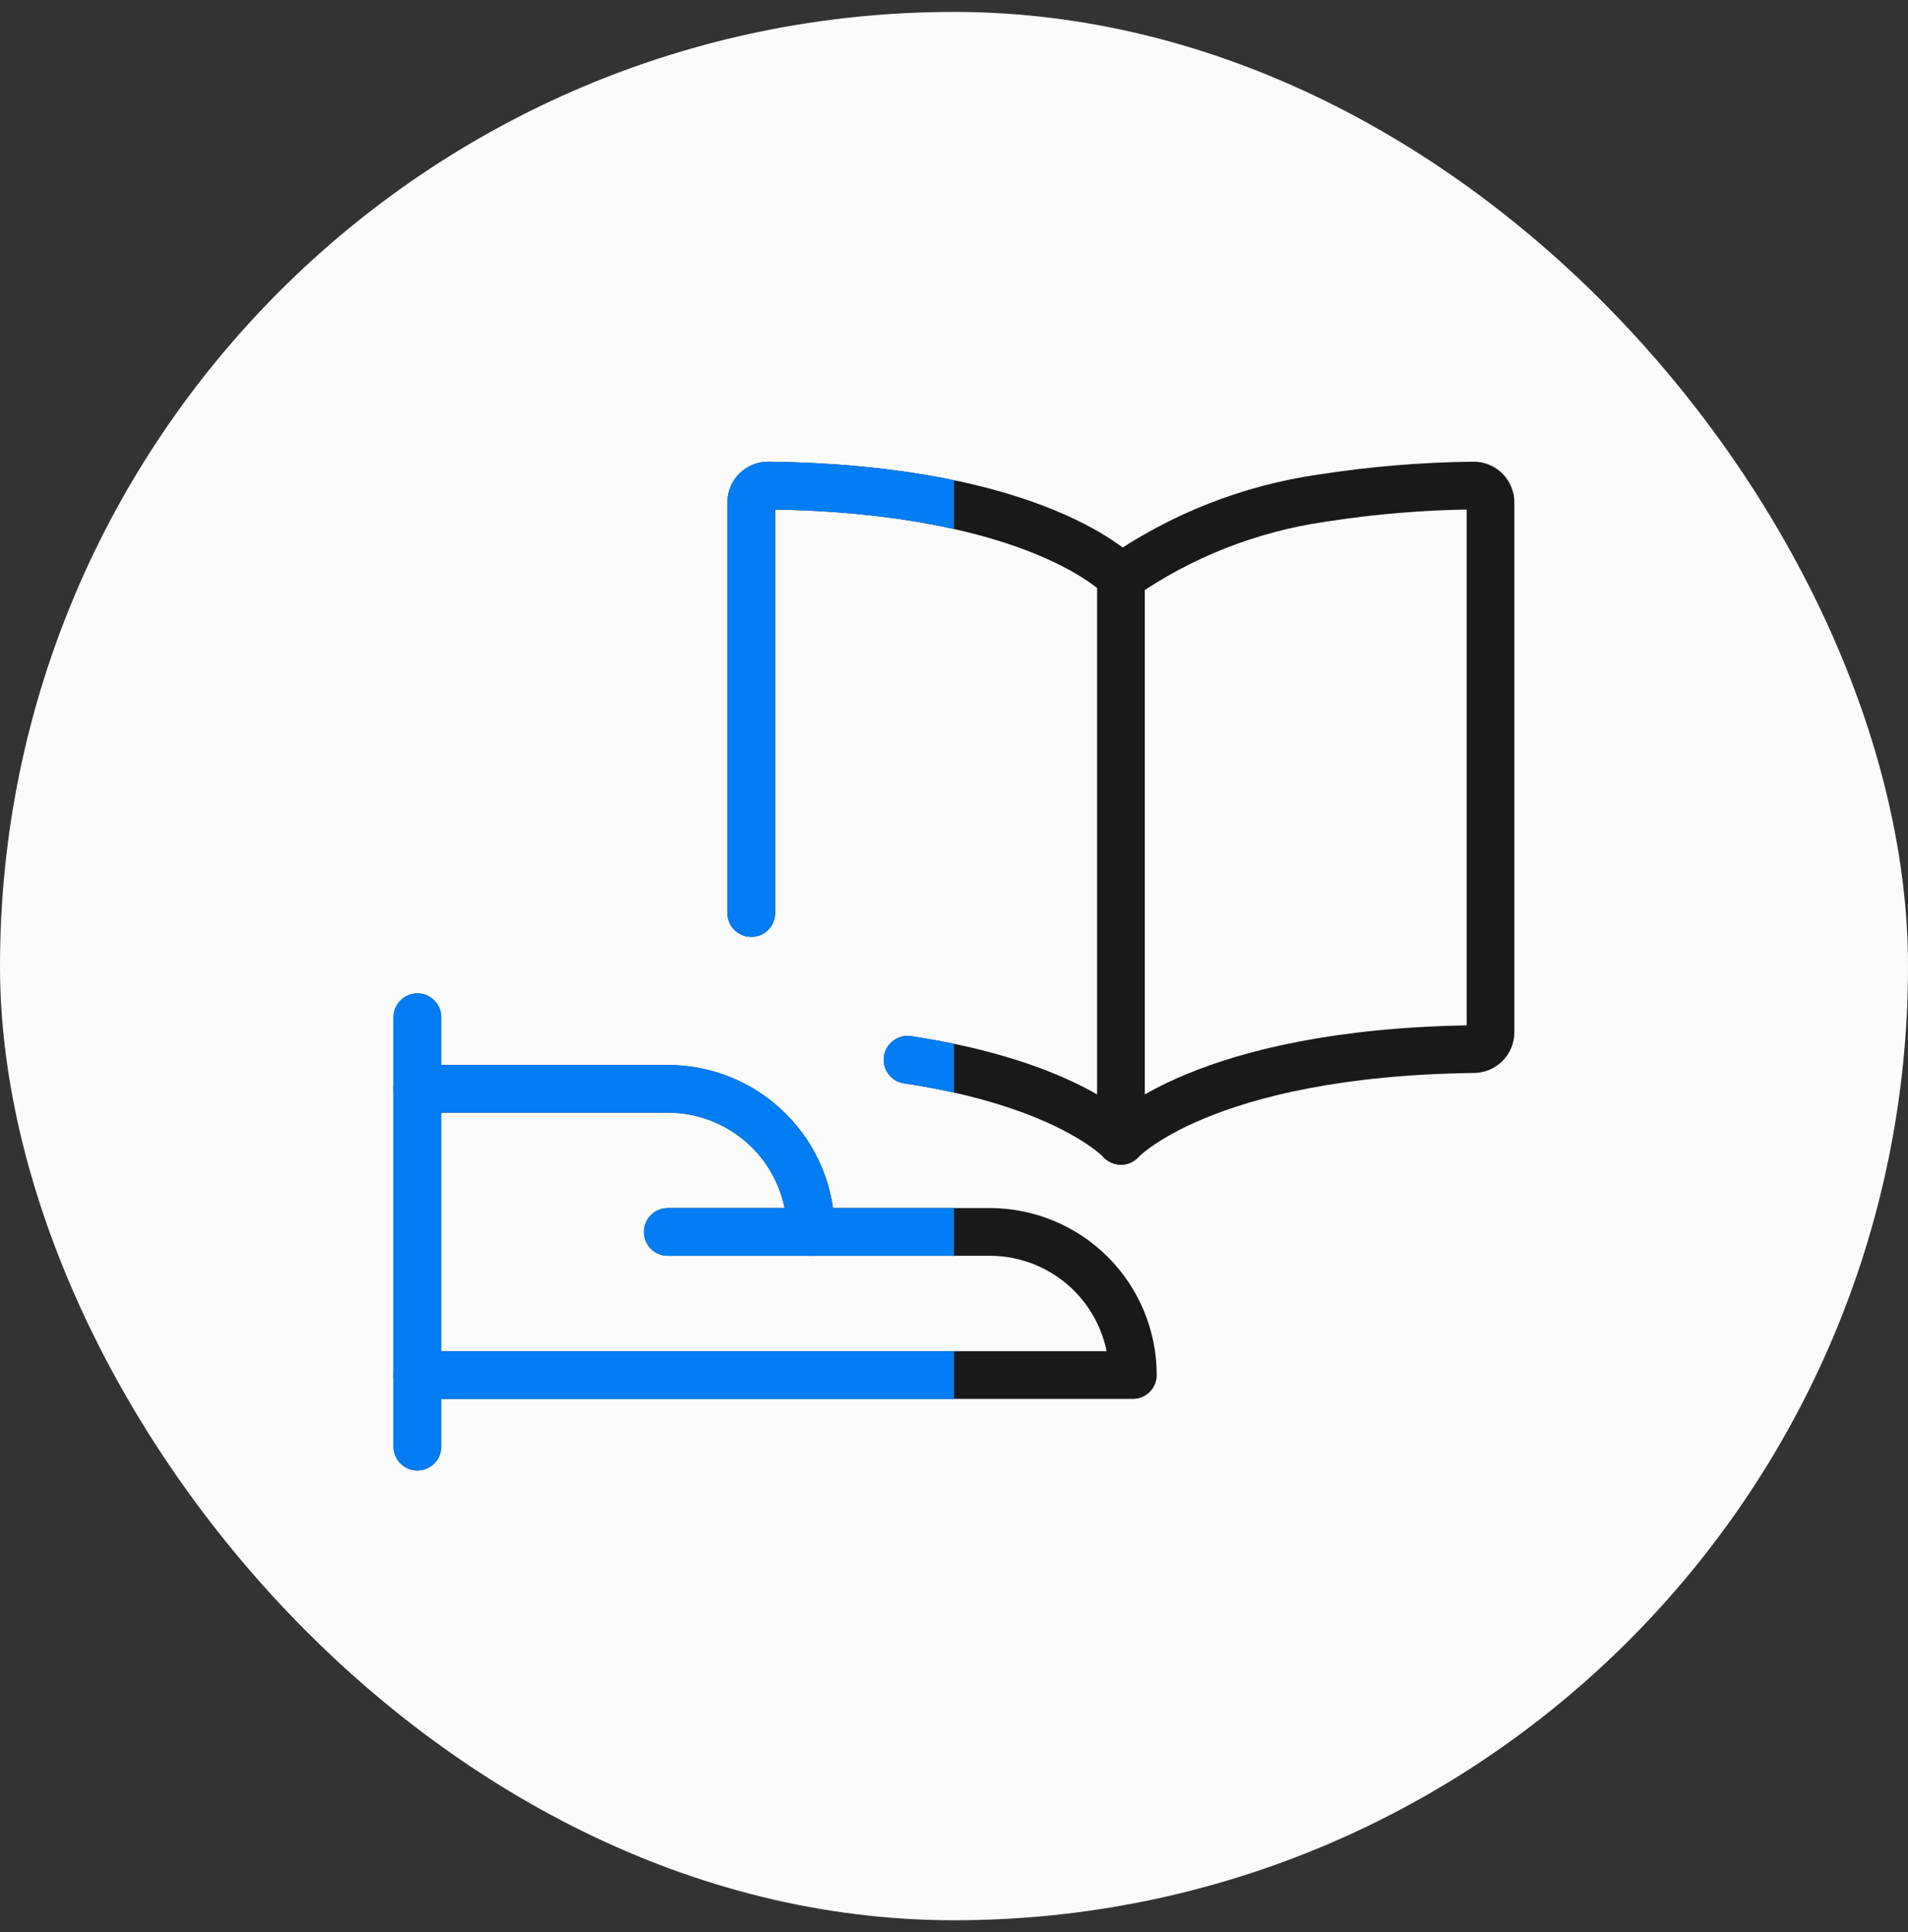
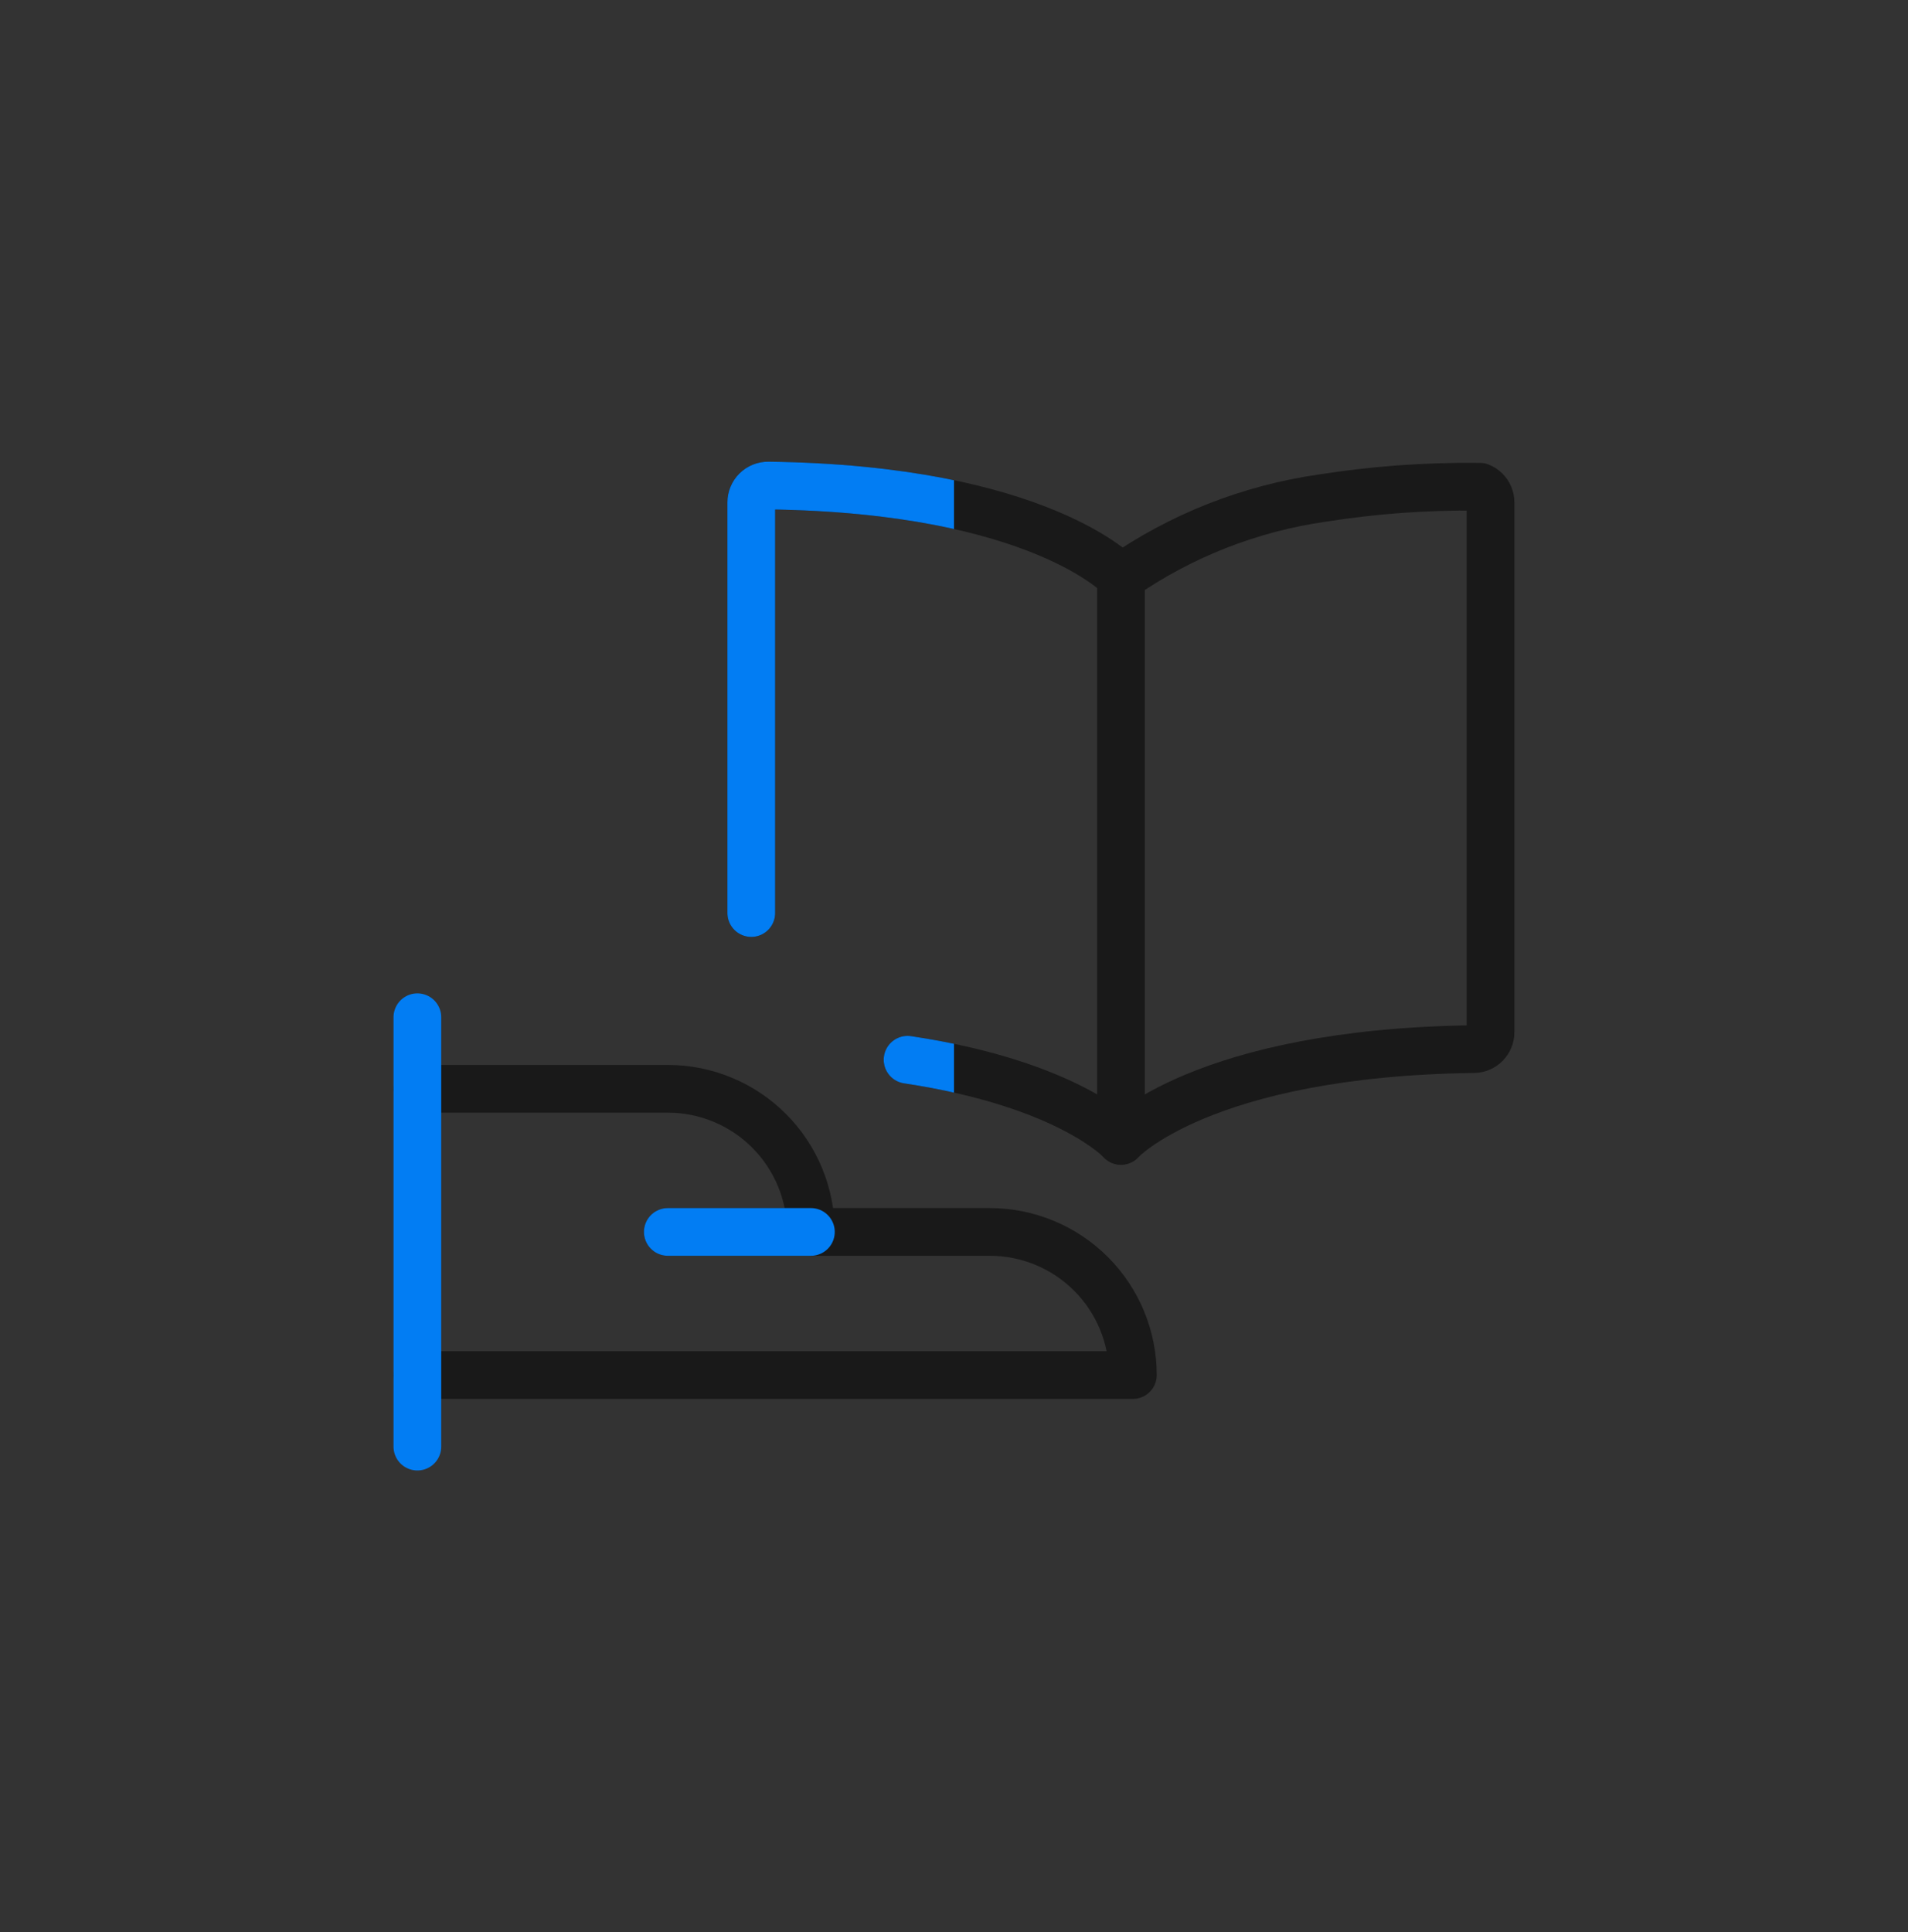
<svg xmlns="http://www.w3.org/2000/svg" width="80" height="81" viewBox="0 0 80 81" fill="none">
  <rect x="0" y="0" width="80" height="81" fill="#333333" stroke="none" />
-   <rect y="0.5" width="80" height="80" rx="40" fill="#FBFBFB" />
-   <path d="M17.5 42.644V60.644" stroke="#191919" stroke-width="2" stroke-linecap="round" stroke-linejoin="round" />
  <path d="M17.5 57.644H47.5C47.5 56.052 46.868 54.526 45.743 53.401C44.617 52.276 43.091 51.644 41.5 51.644H34C34 50.052 33.368 48.526 32.243 47.401C31.117 46.276 29.591 45.644 28 45.644H17.5" stroke="#191919" stroke-width="2" stroke-linecap="round" stroke-linejoin="round" />
  <path d="M28 51.644H34" stroke="#191919" stroke-width="2" stroke-linecap="round" stroke-linejoin="round" />
  <path d="M38.053 44.426C44.819 45.442 47.001 47.826 47.001 47.826" stroke="#191919" stroke-width="2" stroke-linecap="round" stroke-linejoin="round" />
-   <path d="M31.5 38.276V21.059C31.5 20.966 31.518 20.874 31.555 20.788C31.59 20.702 31.643 20.624 31.71 20.558C31.776 20.493 31.855 20.441 31.942 20.406C32.028 20.371 32.121 20.354 32.214 20.355C43.618 20.5 47 24.203 47 24.203M47 24.203V47.828C47 47.828 50.386 44.126 61.8 43.98C61.985 43.977 62.162 43.902 62.292 43.77C62.422 43.638 62.495 43.461 62.496 43.276V21.059C62.496 20.966 62.477 20.874 62.441 20.788C62.406 20.702 62.353 20.624 62.286 20.558C62.22 20.493 62.141 20.441 62.054 20.406C61.968 20.371 61.875 20.354 61.782 20.355C59.661 20.378 57.545 20.553 55.45 20.88C52.413 21.313 49.519 22.451 47 24.203Z" stroke="#191919" stroke-width="2" stroke-linecap="round" stroke-linejoin="round" />
+   <path d="M31.5 38.276V21.059C31.5 20.966 31.518 20.874 31.555 20.788C31.59 20.702 31.643 20.624 31.71 20.558C31.776 20.493 31.855 20.441 31.942 20.406C32.028 20.371 32.121 20.354 32.214 20.355C43.618 20.5 47 24.203 47 24.203M47 24.203V47.828C47 47.828 50.386 44.126 61.8 43.98C61.985 43.977 62.162 43.902 62.292 43.77C62.422 43.638 62.495 43.461 62.496 43.276V21.059C62.496 20.966 62.477 20.874 62.441 20.788C62.406 20.702 62.353 20.624 62.286 20.558C62.22 20.493 62.141 20.441 62.054 20.406C59.661 20.378 57.545 20.553 55.45 20.88C52.413 21.313 49.519 22.451 47 24.203Z" stroke="#191919" stroke-width="2" stroke-linecap="round" stroke-linejoin="round" />
  <g clip-path="url(#clip0_1041_5018)">
    <path d="M17.5 42.644V60.644" stroke="#027DF3" stroke-width="2" stroke-linecap="round" stroke-linejoin="round" />
-     <path d="M17.5 57.644H47.5C47.5 56.052 46.868 54.526 45.743 53.401C44.617 52.276 43.091 51.644 41.5 51.644H34C34 50.052 33.368 48.526 32.243 47.401C31.117 46.276 29.591 45.644 28 45.644H17.5" stroke="#027DF3" stroke-width="2" stroke-linecap="round" stroke-linejoin="round" />
    <path d="M28 51.644H34" stroke="#027DF3" stroke-width="2" stroke-linecap="round" stroke-linejoin="round" />
    <path d="M38.053 44.426C44.819 45.442 47.001 47.826 47.001 47.826" stroke="#027DF3" stroke-width="2" stroke-linecap="round" stroke-linejoin="round" />
    <path d="M31.5 38.276V21.059C31.5 20.966 31.518 20.874 31.555 20.788C31.59 20.702 31.643 20.624 31.71 20.558C31.776 20.493 31.855 20.441 31.942 20.406C32.028 20.371 32.121 20.354 32.214 20.355C43.618 20.5 47 24.203 47 24.203M47 24.203V47.828C47 47.828 50.386 44.126 61.8 43.98C61.985 43.977 62.162 43.902 62.292 43.77C62.422 43.638 62.495 43.461 62.496 43.276V21.059C62.496 20.966 62.477 20.874 62.441 20.788C62.406 20.702 62.353 20.624 62.286 20.558C62.22 20.493 62.141 20.441 62.054 20.406C61.968 20.371 61.875 20.354 61.782 20.355C59.661 20.378 57.545 20.553 55.45 20.88C52.413 21.313 49.519 22.451 47 24.203Z" stroke="#027DF3" stroke-width="2" stroke-linecap="round" stroke-linejoin="round" />
  </g>
  <defs>
    <clipPath id="clip0_1041_5018">
      <rect width="24" height="48" fill="white" transform="translate(16 16.5)" />
    </clipPath>
  </defs>
</svg>